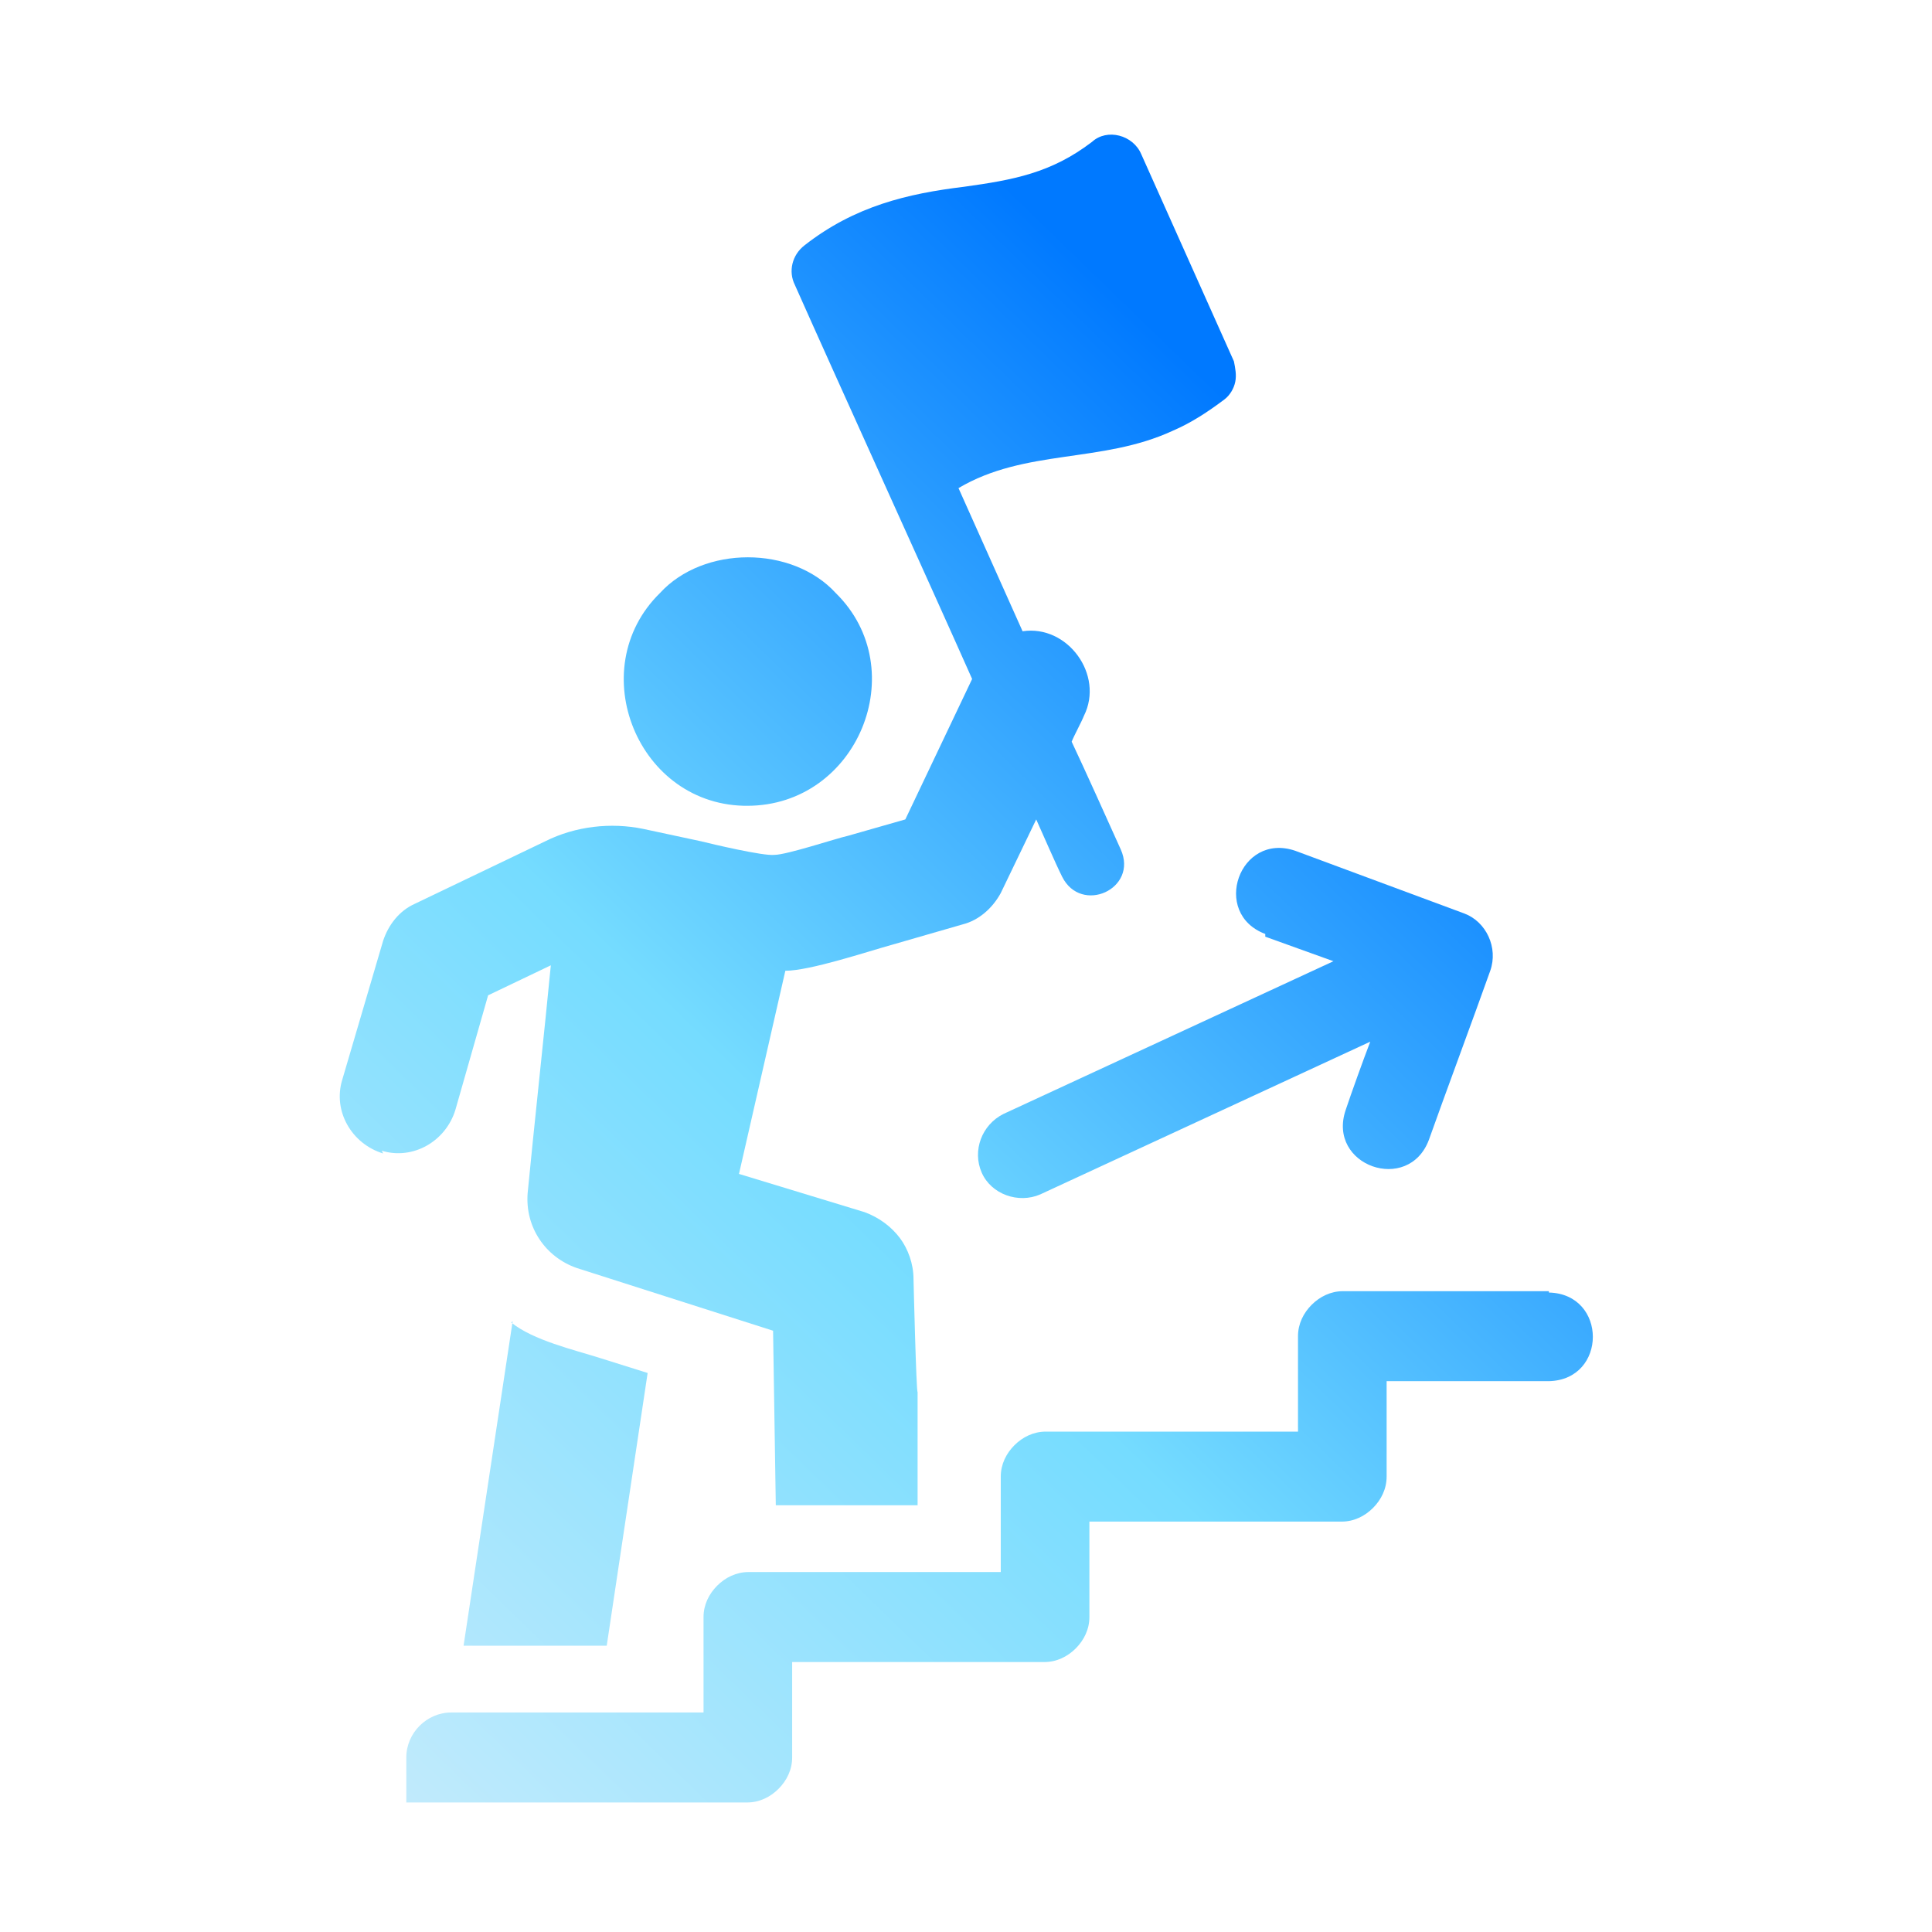
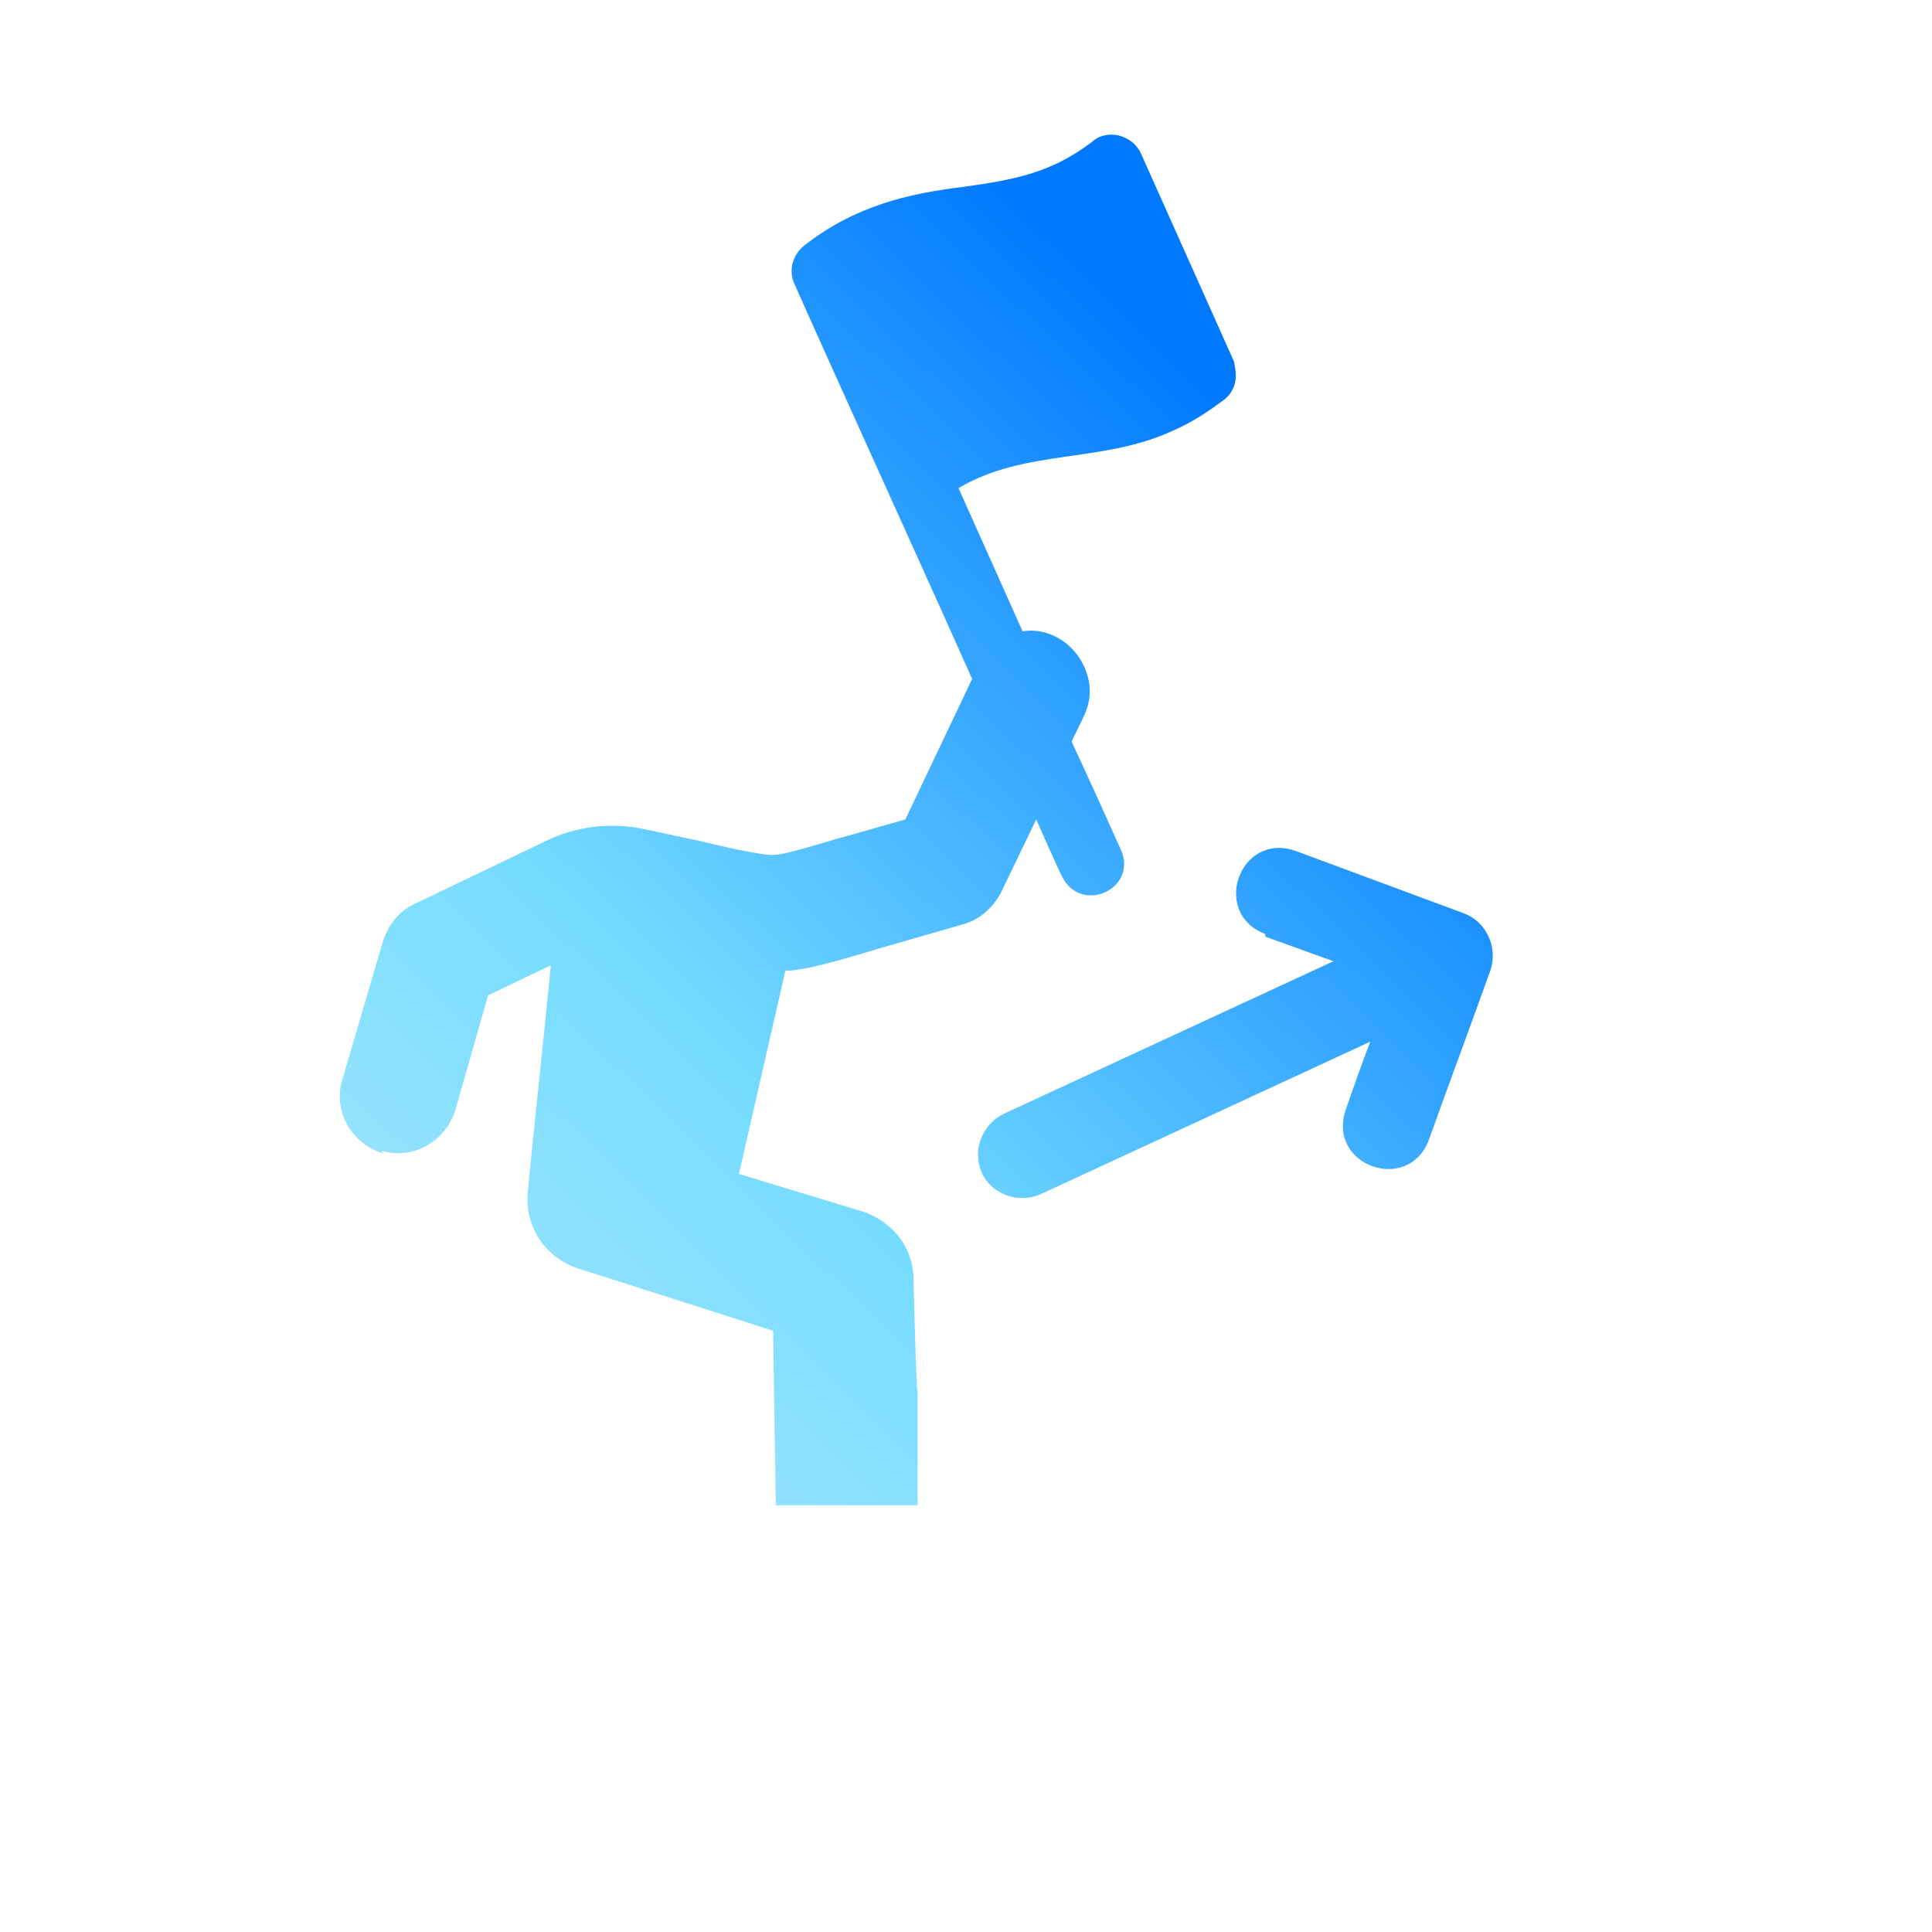
<svg xmlns="http://www.w3.org/2000/svg" xmlns:xlink="http://www.w3.org/1999/xlink" viewBox="0 0 141.7 141.7">
  <defs>
    <linearGradient id="a" data-name="Degradado sin nombre 43" x1="32" y1="141.9" x2="116.4" y2="54.8" gradientUnits="userSpaceOnUse">
      <stop offset="0" stop-color="#c8ecfc" />
      <stop offset=".5" stop-color="#75dcff" />
      <stop offset="1" stop-color="#0079ff" />
    </linearGradient>
    <linearGradient id="b" data-name="Degradado sin nombre 43" x1="20.1" y1="130.4" x2="104.5" y2="43.3" xlink:href="#a" />
    <linearGradient id="c" data-name="Degradado sin nombre 43" x1="9.1" y1="119.8" x2="93.6" y2="32.7" xlink:href="#a" />
    <linearGradient id="d" data-name="Degradado sin nombre 43" x1="-2.2" y1="108.8" x2="82.2" y2="21.6" xlink:href="#a" />
    <linearGradient id="e" data-name="Degradado sin nombre 43" x1="39.1" y1="148.8" x2="123.5" y2="61.7" xlink:href="#a" />
  </defs>
  <path d="m92.8 68.7 5 1.8-12.1 5.6-12.1 5.6c-1.6.8-2.3 2.7-1.6 4.3.7 1.6 2.7 2.3 4.3 1.6L88.4 82l12.1-5.6c-.5 1.3-1.4 3.8-1.8 5-1.4 4.1 4.6 6.2 6.1 2.2 1.1-3.1 3.4-9.3 4.5-12.4.6-1.7-.3-3.6-1.9-4.2l-6.2-2.3-6.2-2.3c-4.1-1.4-6.2 4.6-2.2 6.1z" style="fill:url(#a)" />
-   <path d="M37.6 96.9 34 120.7h10.5l3-20-3.5-1.1c-1.9-.6-4.9-1.3-6.5-2.6z" style="fill:url(#b)" />
  <path d="M28 84.4c2.3.7 4.7-.7 5.4-3l1.2-4.2 1.2-4.2 4.6-2.2c-.4 4.2-1.3 12.5-1.7 16.7-.2 2.5 1.3 4.7 3.6 5.5l7.2 2.3 7.2 2.3.2 12.8h10.4v-8.3c-.1 0-.3-8.3-.3-8.3 0-1.1-.4-2.2-1-3s-1.5-1.5-2.6-1.9l-4.6-1.4-4.6-1.4 3.4-14.9c1.8 0 6-1.4 7.8-1.9l5.2-1.5c1.2-.3 2.2-1.2 2.8-2.3l1.3-2.7 1.3-2.7c.5 1.1 1.4 3.2 1.9 4.2 1.4 2.8 5.6.9 4.3-2-.9-2-2.7-6-3.6-7.9.2-.5.7-1.4.9-1.9 1.5-3-1.2-6.7-4.5-6.2l-4.7-10.5c4.9-2.9 10.5-1.8 15.7-4.2 1.4-.6 2.6-1.4 3.8-2.3.4-.3.7-.8.8-1.3s0-1-.1-1.5l-3.4-7.6-3.4-7.6c-.6-1.4-2.5-1.9-3.6-.9-3 2.3-5.8 2.8-9.4 3.3-4.1.5-8 1.4-11.7 4.3-.9.7-1.2 1.9-.7 2.9 3.2 7.2 9.8 21.7 13 28.9l-4.9 10.3-4.2 1.2c-.9.2-4.5 1.4-5.4 1.4-.8.1-4.6-.8-5.4-1l-4.2-.9c-2.4-.5-5-.2-7.2.9L35.2 64l-4.8 2.3c-1.1.5-1.9 1.5-2.3 2.7l-1.5 5.1-1.5 5.1c-.7 2.3.7 4.7 3 5.4z" style="fill:url(#c)" />
-   <path d="M54.8 59.1c8.1 0 12.2-10 6.5-15.6-3.2-3.5-9.7-3.5-12.9 0-5.7 5.6-1.6 15.7 6.5 15.6z" style="fill:url(#d)" />
-   <path d="M113.6 94.7H98.5c-.9 0-1.7.4-2.3 1s-1 1.4-1 2.3v7H76.7c-.9 0-1.7.4-2.3 1s-1 1.4-1 2.3v7H54.9c-.9 0-1.7.4-2.3 1s-1 1.4-1 2.3v7H33.1c-1.8 0-3.3 1.5-3.3 3.3v3.3h25c.9 0 1.7-.4 2.3-1s1-1.4 1-2.3v-7h18.5c.9 0 1.7-.4 2.3-1s1-1.4 1-2.3v-7h18.5c.9 0 1.7-.4 2.3-1s1-1.4 1-2.3v-7h11.9c4.3-.1 4.3-6.4 0-6.5z" style="fill:url(#e)" />
</svg>